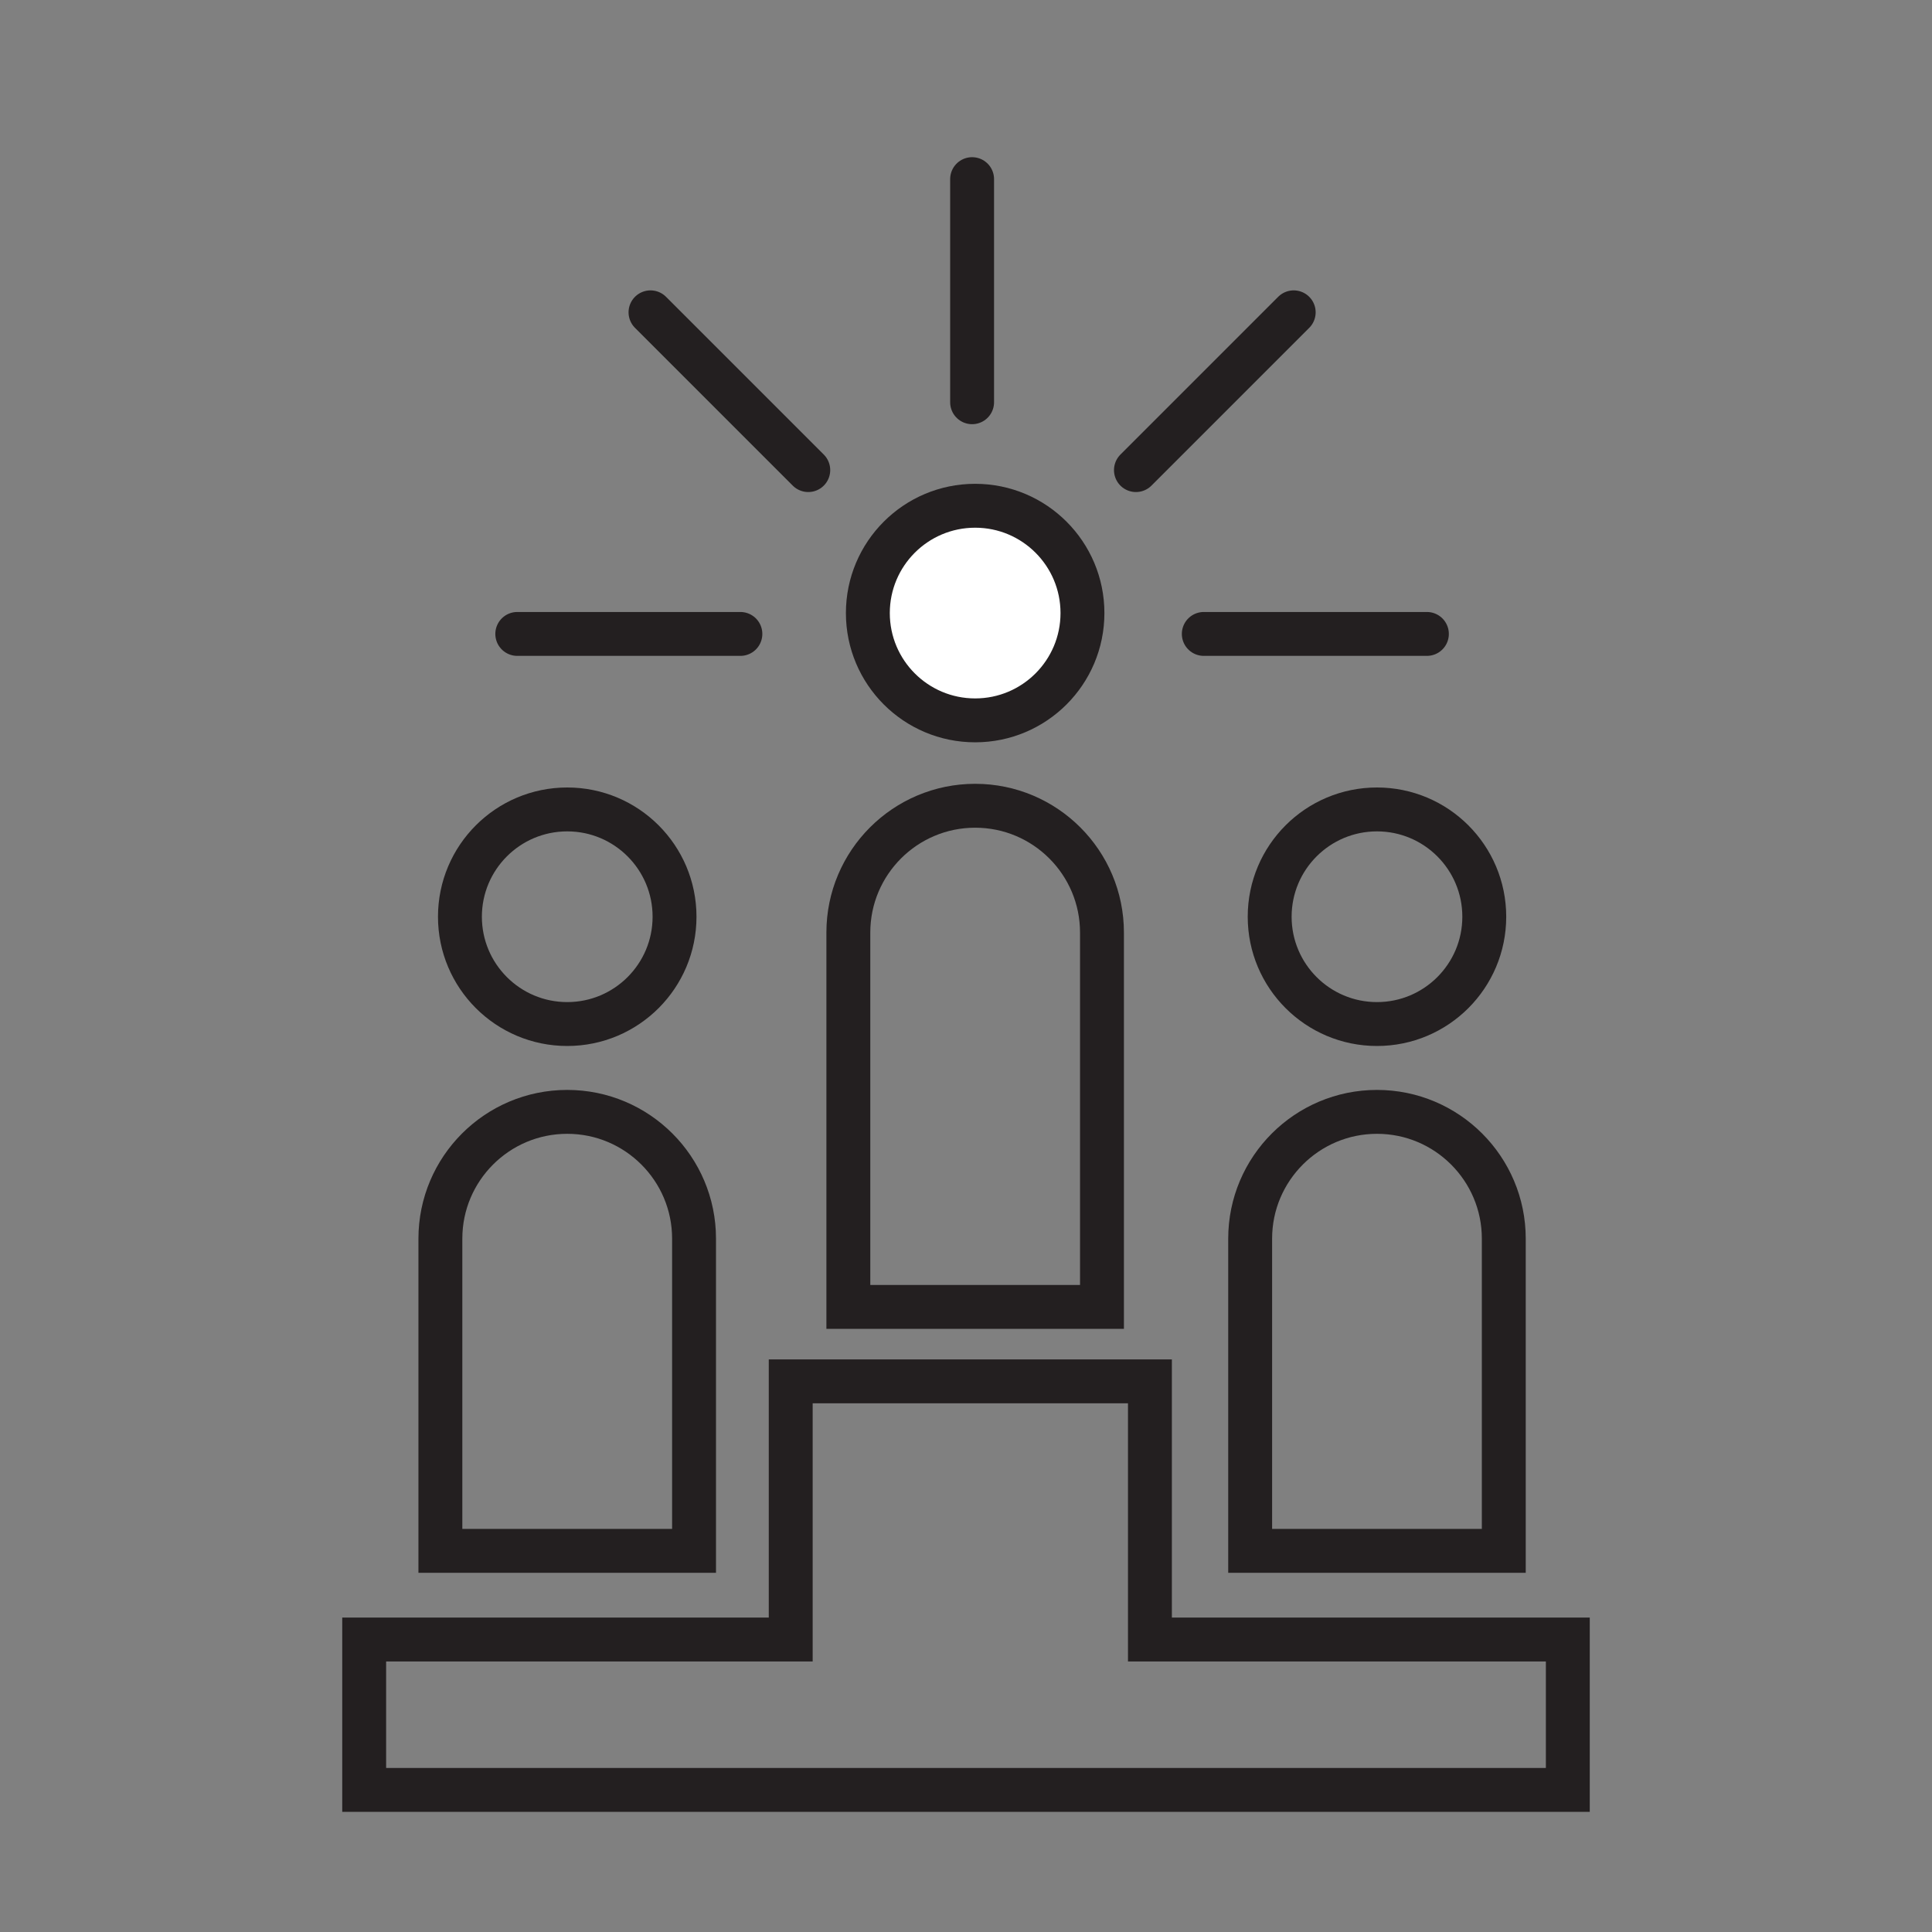
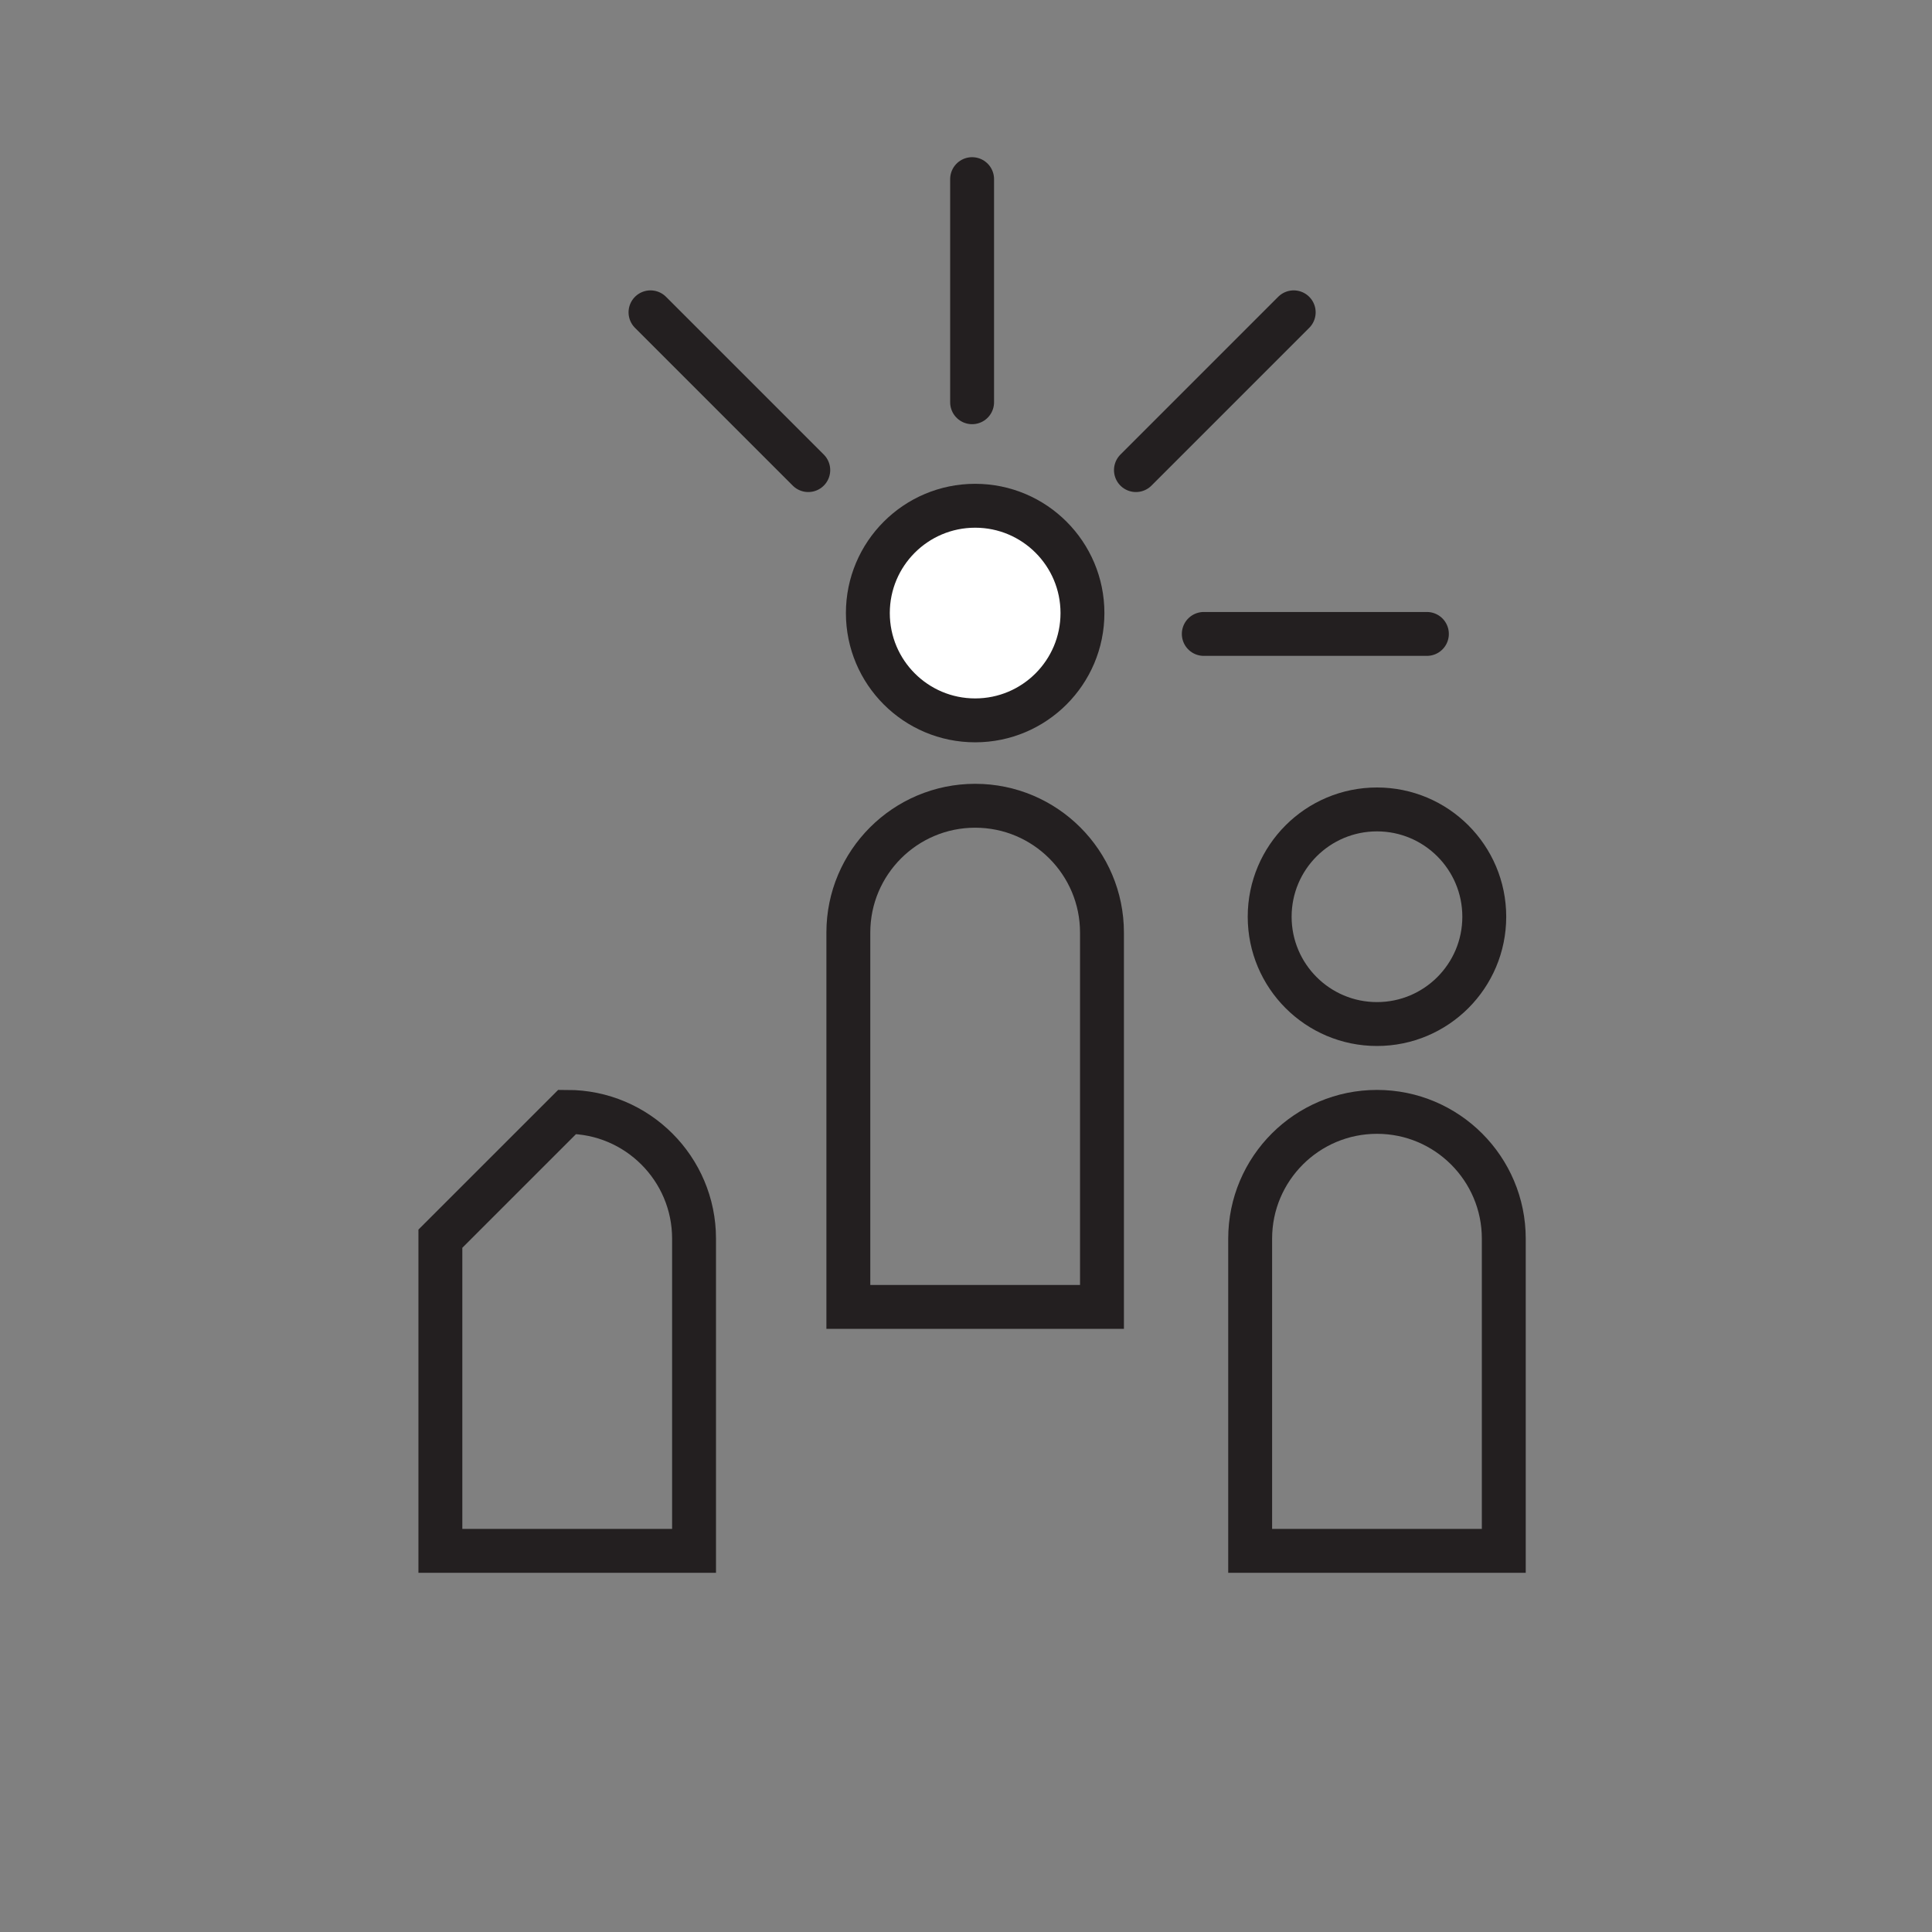
<svg xmlns="http://www.w3.org/2000/svg" id="Layer_1" viewBox="0 0 500 500">
  <rect x="0" y="0" width="500" height="500" fill="#808080" stroke="none" />
  <defs>
    <style>.cls-1{fill:#fff;}.cls-1,.cls-2{stroke:#231f20;stroke-linecap:round;stroke-miterlimit:10;stroke-width:11.36px;}.cls-2{fill:none;}</style>
  </defs>
-   <path class="cls-2" d="M146.8,287.75h0c18.12,0,32.82,14.71,32.82,32.82v80.79H113.97v-80.79c0-18.12,14.71-32.82,32.82-32.82Z" />
+   <path class="cls-2" d="M146.8,287.75h0c18.12,0,32.82,14.71,32.82,32.82v80.79H113.97v-80.79Z" />
  <path class="cls-2" d="M252.37,208.53h0c18.12,0,32.82,14.71,32.82,32.82v96.88h-65.64v-96.88c0-18.12,14.71-32.82,32.82-32.82Z" />
-   <circle class="cls-2" cx="146.8" cy="237.25" r="27.77" />
  <path class="cls-2" d="M356.36,287.75h0c18.12,0,32.82,14.71,32.82,32.82v80.79h-65.64v-80.79c0-18.12,14.71-32.82,32.82-32.82Z" />
  <circle class="cls-2" cx="356.36" cy="237.25" r="27.77" />
-   <polygon class="cls-2" points="297.6 424.31 297.6 357.49 204.64 357.49 204.64 424.31 94.25 424.31 94.25 463.22 405.75 463.22 405.75 424.31 297.6 424.31" />
  <g>
    <line class="cls-2" x1="251.58" y1="164.06" x2="251.58" y2="164.06" />
-     <line class="cls-2" x1="251.58" y1="164.06" x2="251.58" y2="164.06" />
    <line class="cls-2" x1="251.58" y1="46.36" x2="251.58" y2="104.1" />
-     <line class="cls-2" x1="191.61" y1="164.06" x2="133.87" y2="164.06" />
    <line class="cls-2" x1="251.58" y1="164.06" x2="251.58" y2="164.06" />
    <line class="cls-2" x1="369.28" y1="164.06" x2="311.54" y2="164.06" />
    <line class="cls-2" x1="334.81" y1="80.83" x2="293.98" y2="121.66" />
    <line class="cls-2" x1="168.35" y1="80.83" x2="209.18" y2="121.66" />
  </g>
  <circle class="cls-1" cx="252.37" cy="158.66" r="27.77" />
</svg>